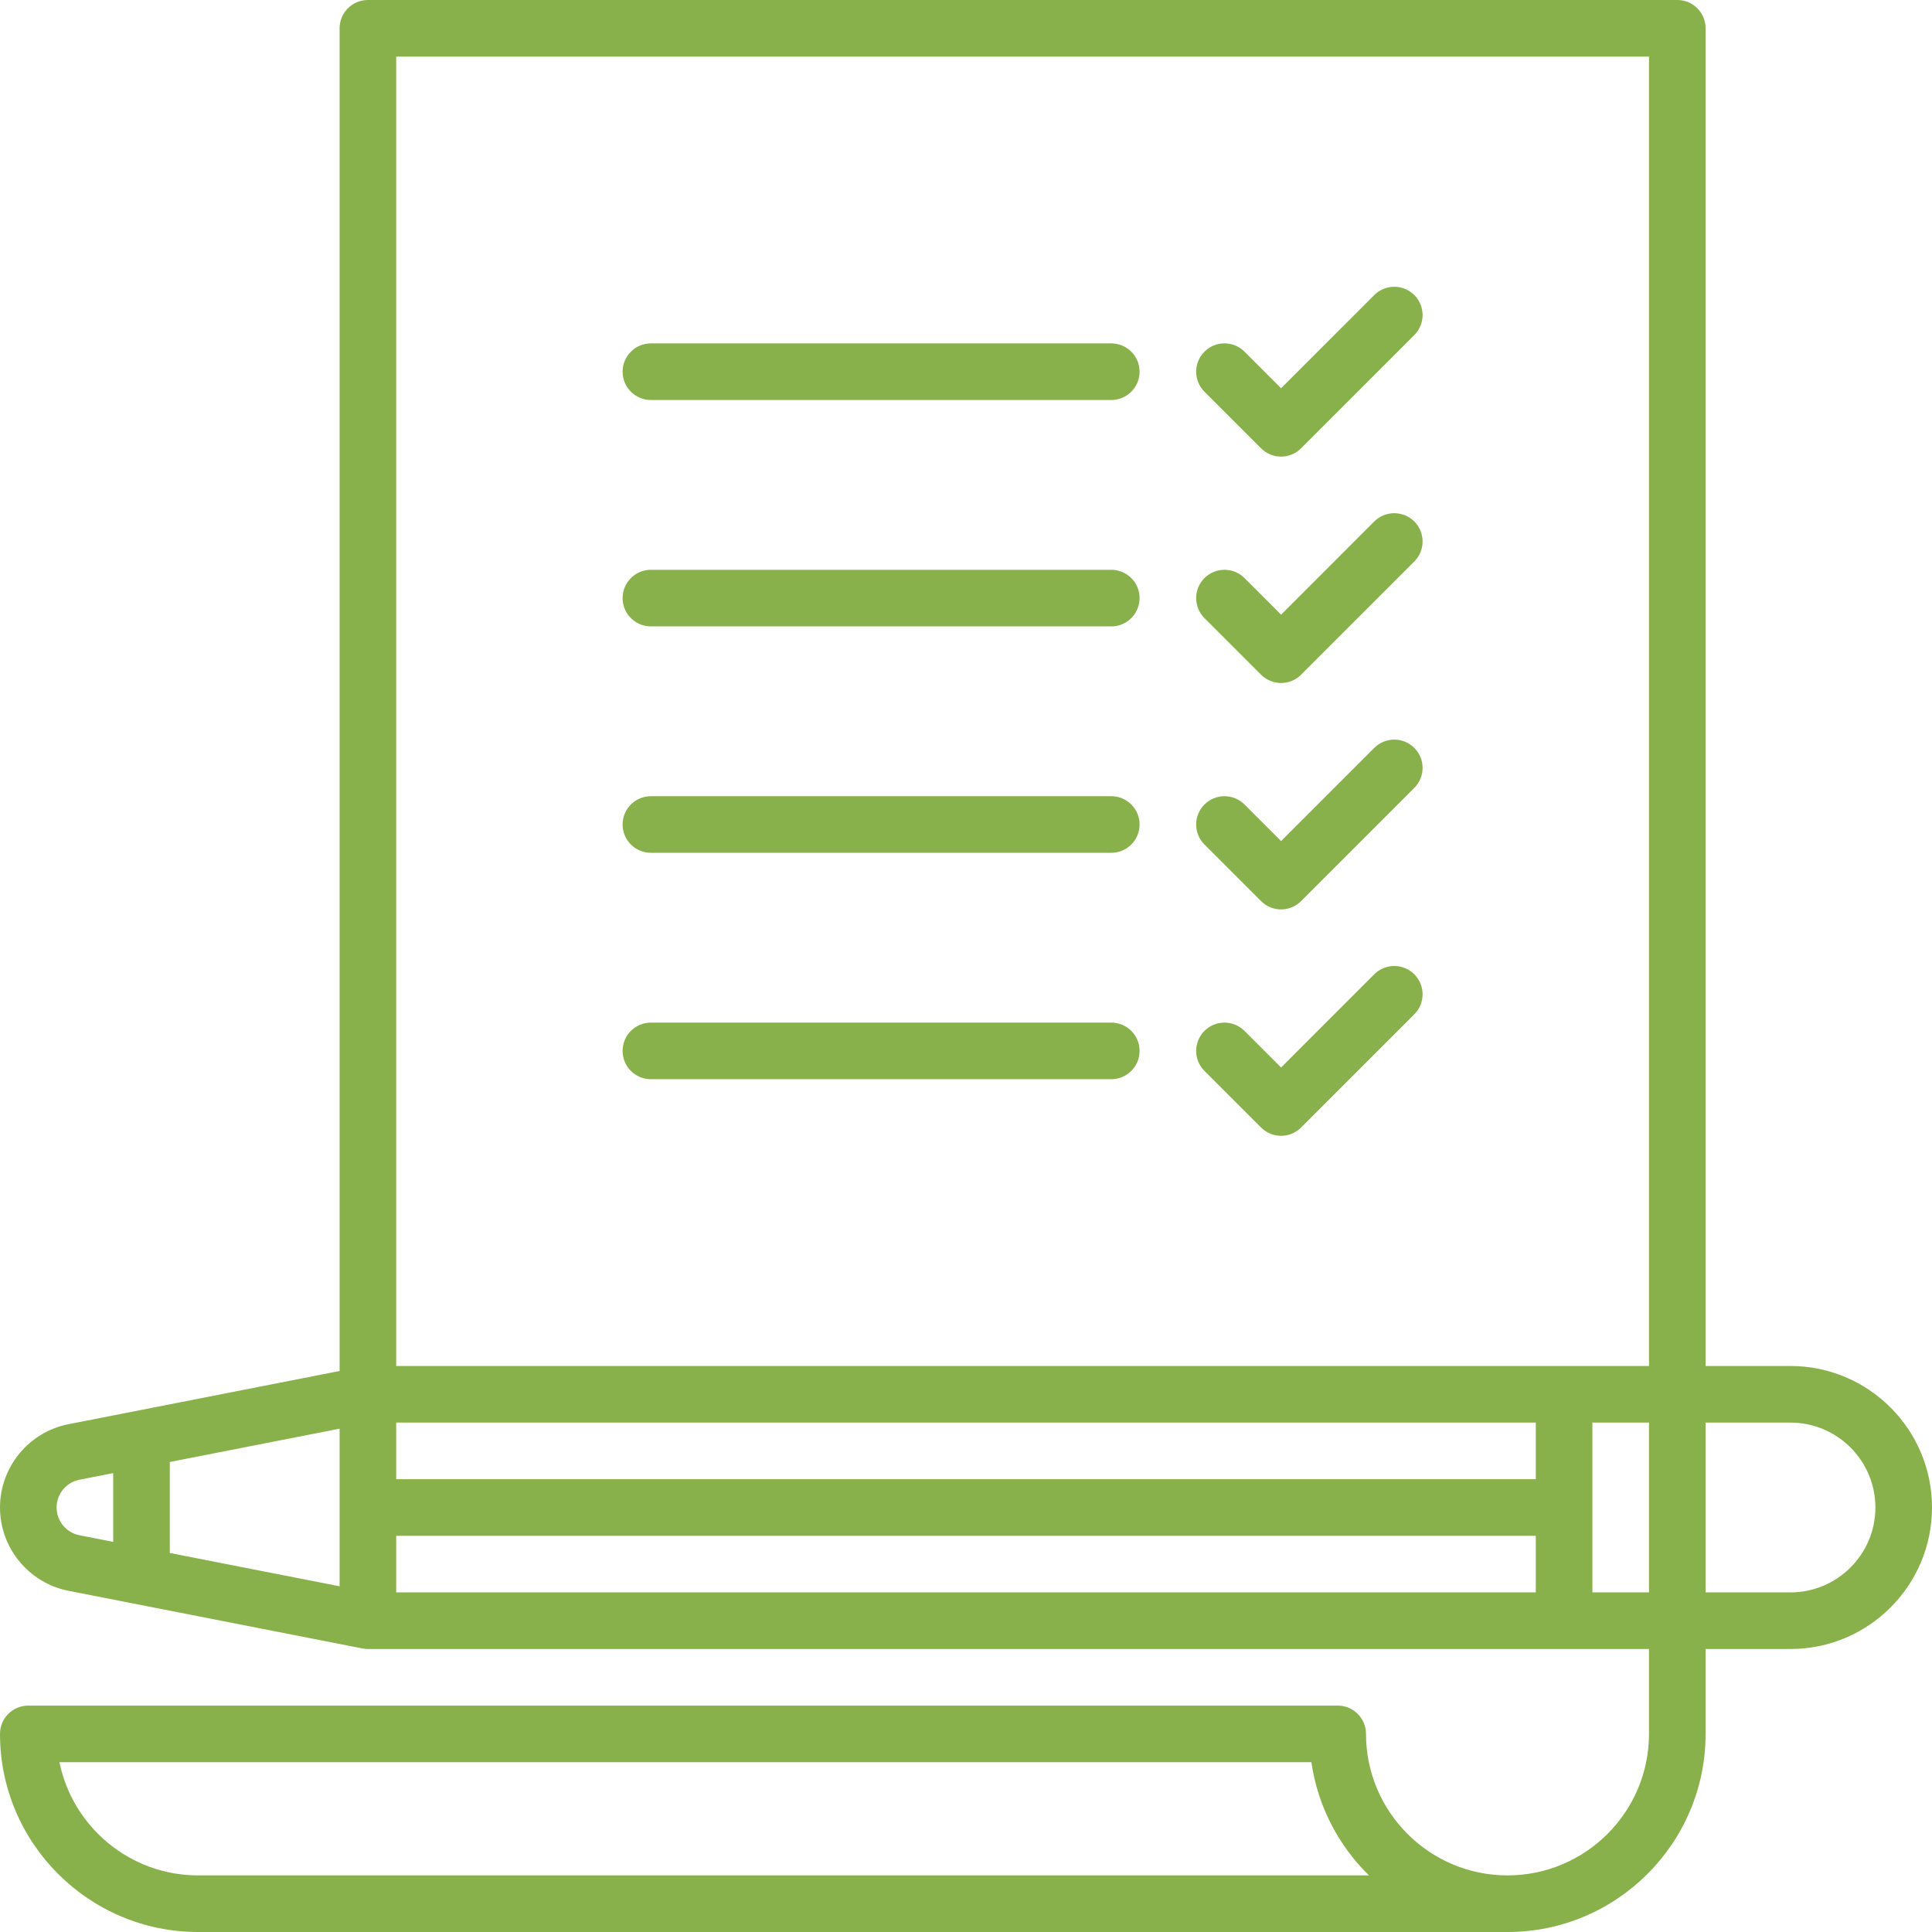
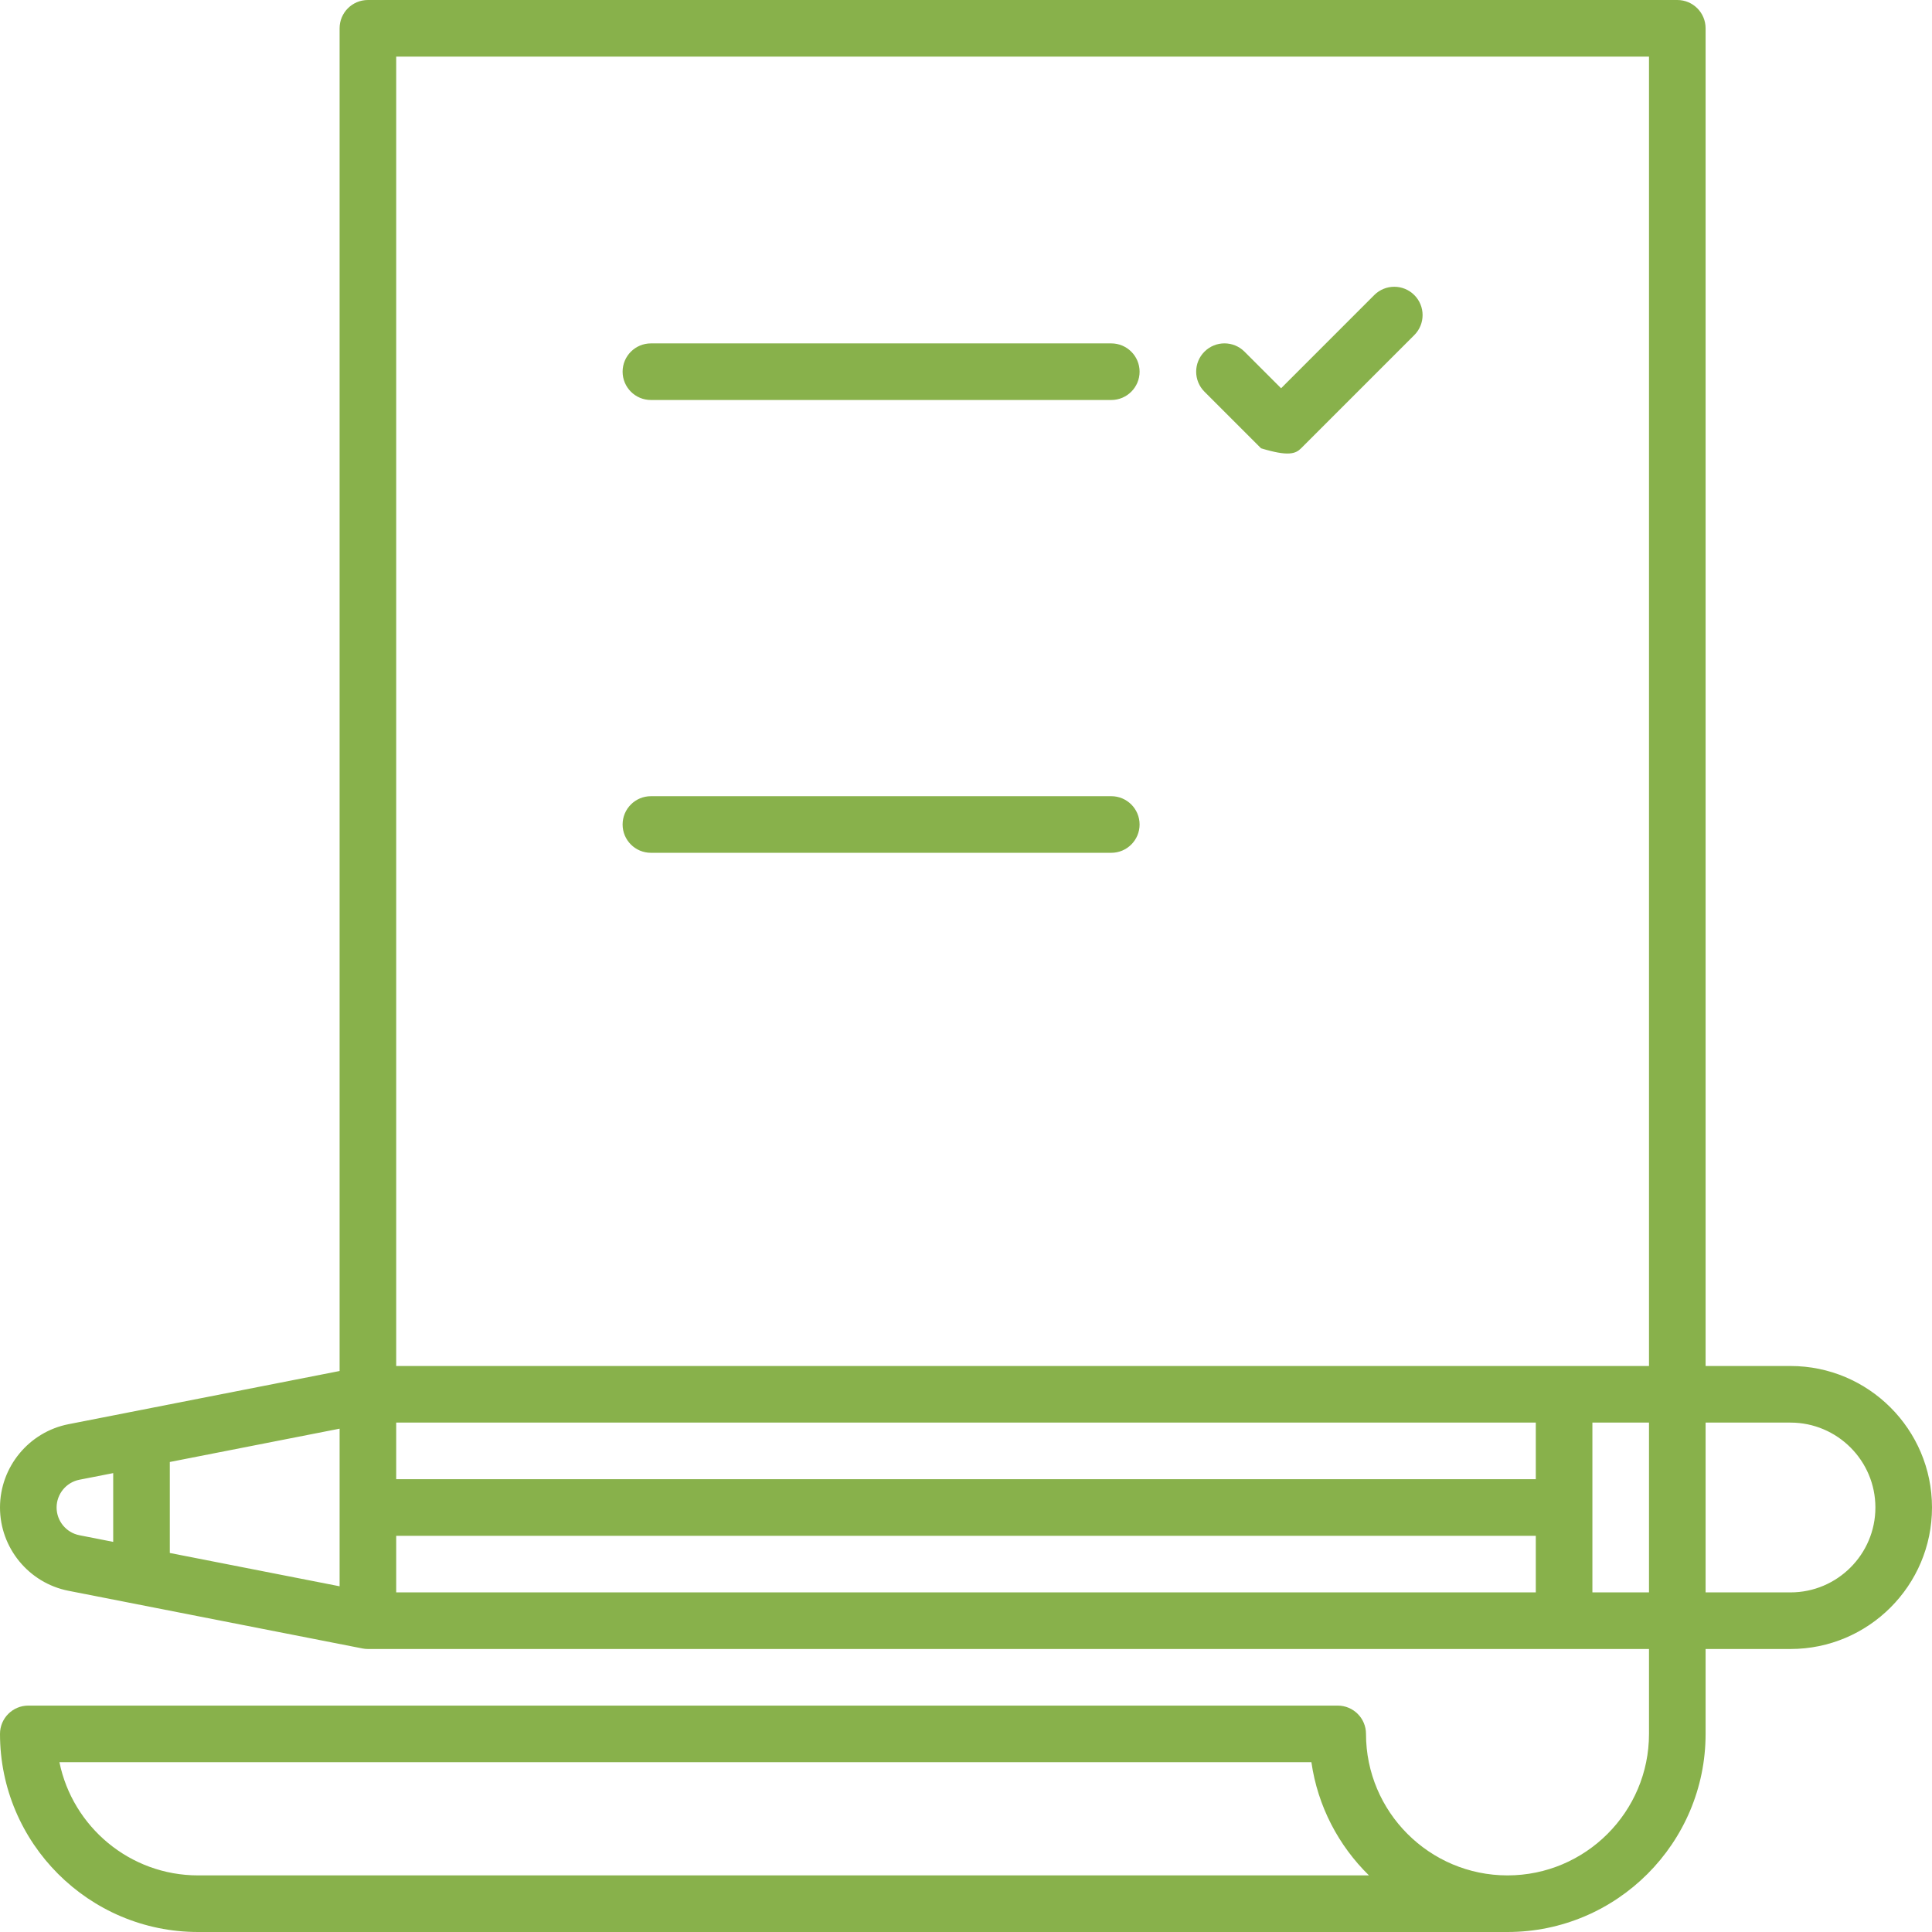
<svg xmlns="http://www.w3.org/2000/svg" width="54" height="54" viewBox="0 0 54 54" fill="none">
-   <path d="M35.247 18.858C35.402 19.012 35.604 19.09 35.807 19.09C36.009 19.09 36.212 19.013 36.366 18.858L39.53 15.694C39.839 15.385 39.839 14.884 39.53 14.575C39.221 14.267 38.72 14.267 38.411 14.575L35.807 17.18L34.784 16.157C34.475 15.849 33.974 15.849 33.665 16.157C33.356 16.466 33.356 16.967 33.665 17.276L35.247 18.858Z" fill="#88B14B" />
-   <path d="M35.247 12.53C35.402 12.684 35.604 12.762 35.807 12.762C36.009 12.762 36.212 12.684 36.366 12.53L39.53 9.366C39.839 9.057 39.839 8.556 39.53 8.247C39.221 7.938 38.72 7.938 38.411 8.247L35.807 10.852L34.784 9.829C34.475 9.52 33.974 9.52 33.665 9.829C33.356 10.138 33.356 10.639 33.665 10.948L35.247 12.53Z" fill="#88B14B" />
-   <path d="M18.193 17.508H31.061C31.497 17.508 31.852 17.154 31.852 16.717C31.852 16.28 31.497 15.926 31.061 15.926H18.193C17.756 15.926 17.402 16.28 17.402 16.717C17.402 17.154 17.756 17.508 18.193 17.508Z" fill="#88B14B" />
-   <path d="M35.247 25.186C35.402 25.341 35.604 25.418 35.807 25.418C36.009 25.418 36.212 25.341 36.366 25.186L39.53 22.022C39.839 21.713 39.839 21.212 39.53 20.904C39.221 20.595 38.72 20.595 38.411 20.904L35.807 23.508L34.784 22.486C34.475 22.177 33.974 22.177 33.665 22.486C33.356 22.794 33.356 23.295 33.665 23.604L35.247 25.186Z" fill="#88B14B" />
-   <path d="M35.247 31.514C35.402 31.669 35.604 31.746 35.807 31.746C36.009 31.746 36.212 31.669 36.366 31.514L39.53 28.35C39.839 28.041 39.839 27.541 39.53 27.232C39.221 26.923 38.72 26.923 38.411 27.232L35.807 29.837L34.784 28.814C34.475 28.505 33.974 28.505 33.665 28.814C33.356 29.123 33.356 29.623 33.665 29.932L35.247 31.514Z" fill="#88B14B" />
+   <path d="M35.247 12.53C36.009 12.762 36.212 12.684 36.366 12.53L39.53 9.366C39.839 9.057 39.839 8.556 39.53 8.247C39.221 7.938 38.72 7.938 38.411 8.247L35.807 10.852L34.784 9.829C34.475 9.52 33.974 9.52 33.665 9.829C33.356 10.138 33.356 10.639 33.665 10.948L35.247 12.53Z" fill="#88B14B" />
  <path d="M18.193 11.18H31.061C31.497 11.18 31.852 10.825 31.852 10.389C31.852 9.952 31.497 9.598 31.061 9.598H18.193C17.756 9.598 17.402 9.952 17.402 10.389C17.402 10.825 17.756 11.18 18.193 11.18Z" fill="#88B14B" />
  <path d="M18.193 23.836H31.061C31.497 23.836 31.852 23.482 31.852 23.045C31.852 22.608 31.497 22.254 31.061 22.254H18.193C17.756 22.254 17.402 22.608 17.402 23.045C17.402 23.482 17.756 23.836 18.193 23.836Z" fill="#88B14B" />
-   <path d="M18.193 30.164H31.061C31.497 30.164 31.852 29.81 31.852 29.373C31.852 28.936 31.497 28.582 31.061 28.582H18.193C17.756 28.582 17.402 28.936 17.402 29.373C17.402 29.81 17.756 30.164 18.193 30.164Z" fill="#88B14B" />
  <path d="M50.045 38.18H47.672V0.791C47.672 0.354 47.318 0 46.881 0H10.283C9.846 0 9.492 0.354 9.492 0.791V38.32L1.914 39.807C0.805 40.025 0 41.004 0 42.135C0 43.266 0.805 44.245 1.914 44.463L10.131 46.075C10.181 46.085 10.232 46.09 10.283 46.09H46.09V48.463C46.09 50.644 44.316 52.418 42.135 52.418C39.954 52.418 38.18 50.644 38.18 48.463C38.18 48.026 37.826 47.672 37.389 47.672H0.791C0.354 47.672 0 48.026 0 48.463C0 51.516 2.484 54 5.537 54H42.135C45.188 54 47.672 51.516 47.672 48.463V46.09H50.045C52.226 46.09 54 44.316 54 42.135C54 39.954 52.226 38.18 50.045 38.18ZM5.537 52.418C3.627 52.418 2.029 51.057 1.661 49.254H36.654C36.831 50.485 37.414 51.587 38.263 52.418H5.537ZM46.09 1.582V38.18H11.074V1.582H46.09ZM11.074 42.926H42.926V44.508H11.074V42.926ZM42.926 41.344H11.074V39.762H42.926V41.344ZM9.492 44.337L4.746 43.406V40.863L9.492 39.932V44.337ZM1.582 42.135C1.582 41.758 1.85 41.432 2.219 41.359L3.164 41.174V43.096L2.219 42.91C1.85 42.838 1.582 42.512 1.582 42.135ZM44.508 44.508V39.762H46.09V44.508H44.508ZM50.045 44.508H47.672V39.762H50.045C51.353 39.762 52.418 40.826 52.418 42.135C52.418 43.443 51.353 44.508 50.045 44.508Z" fill="#88B14B" />
</svg>